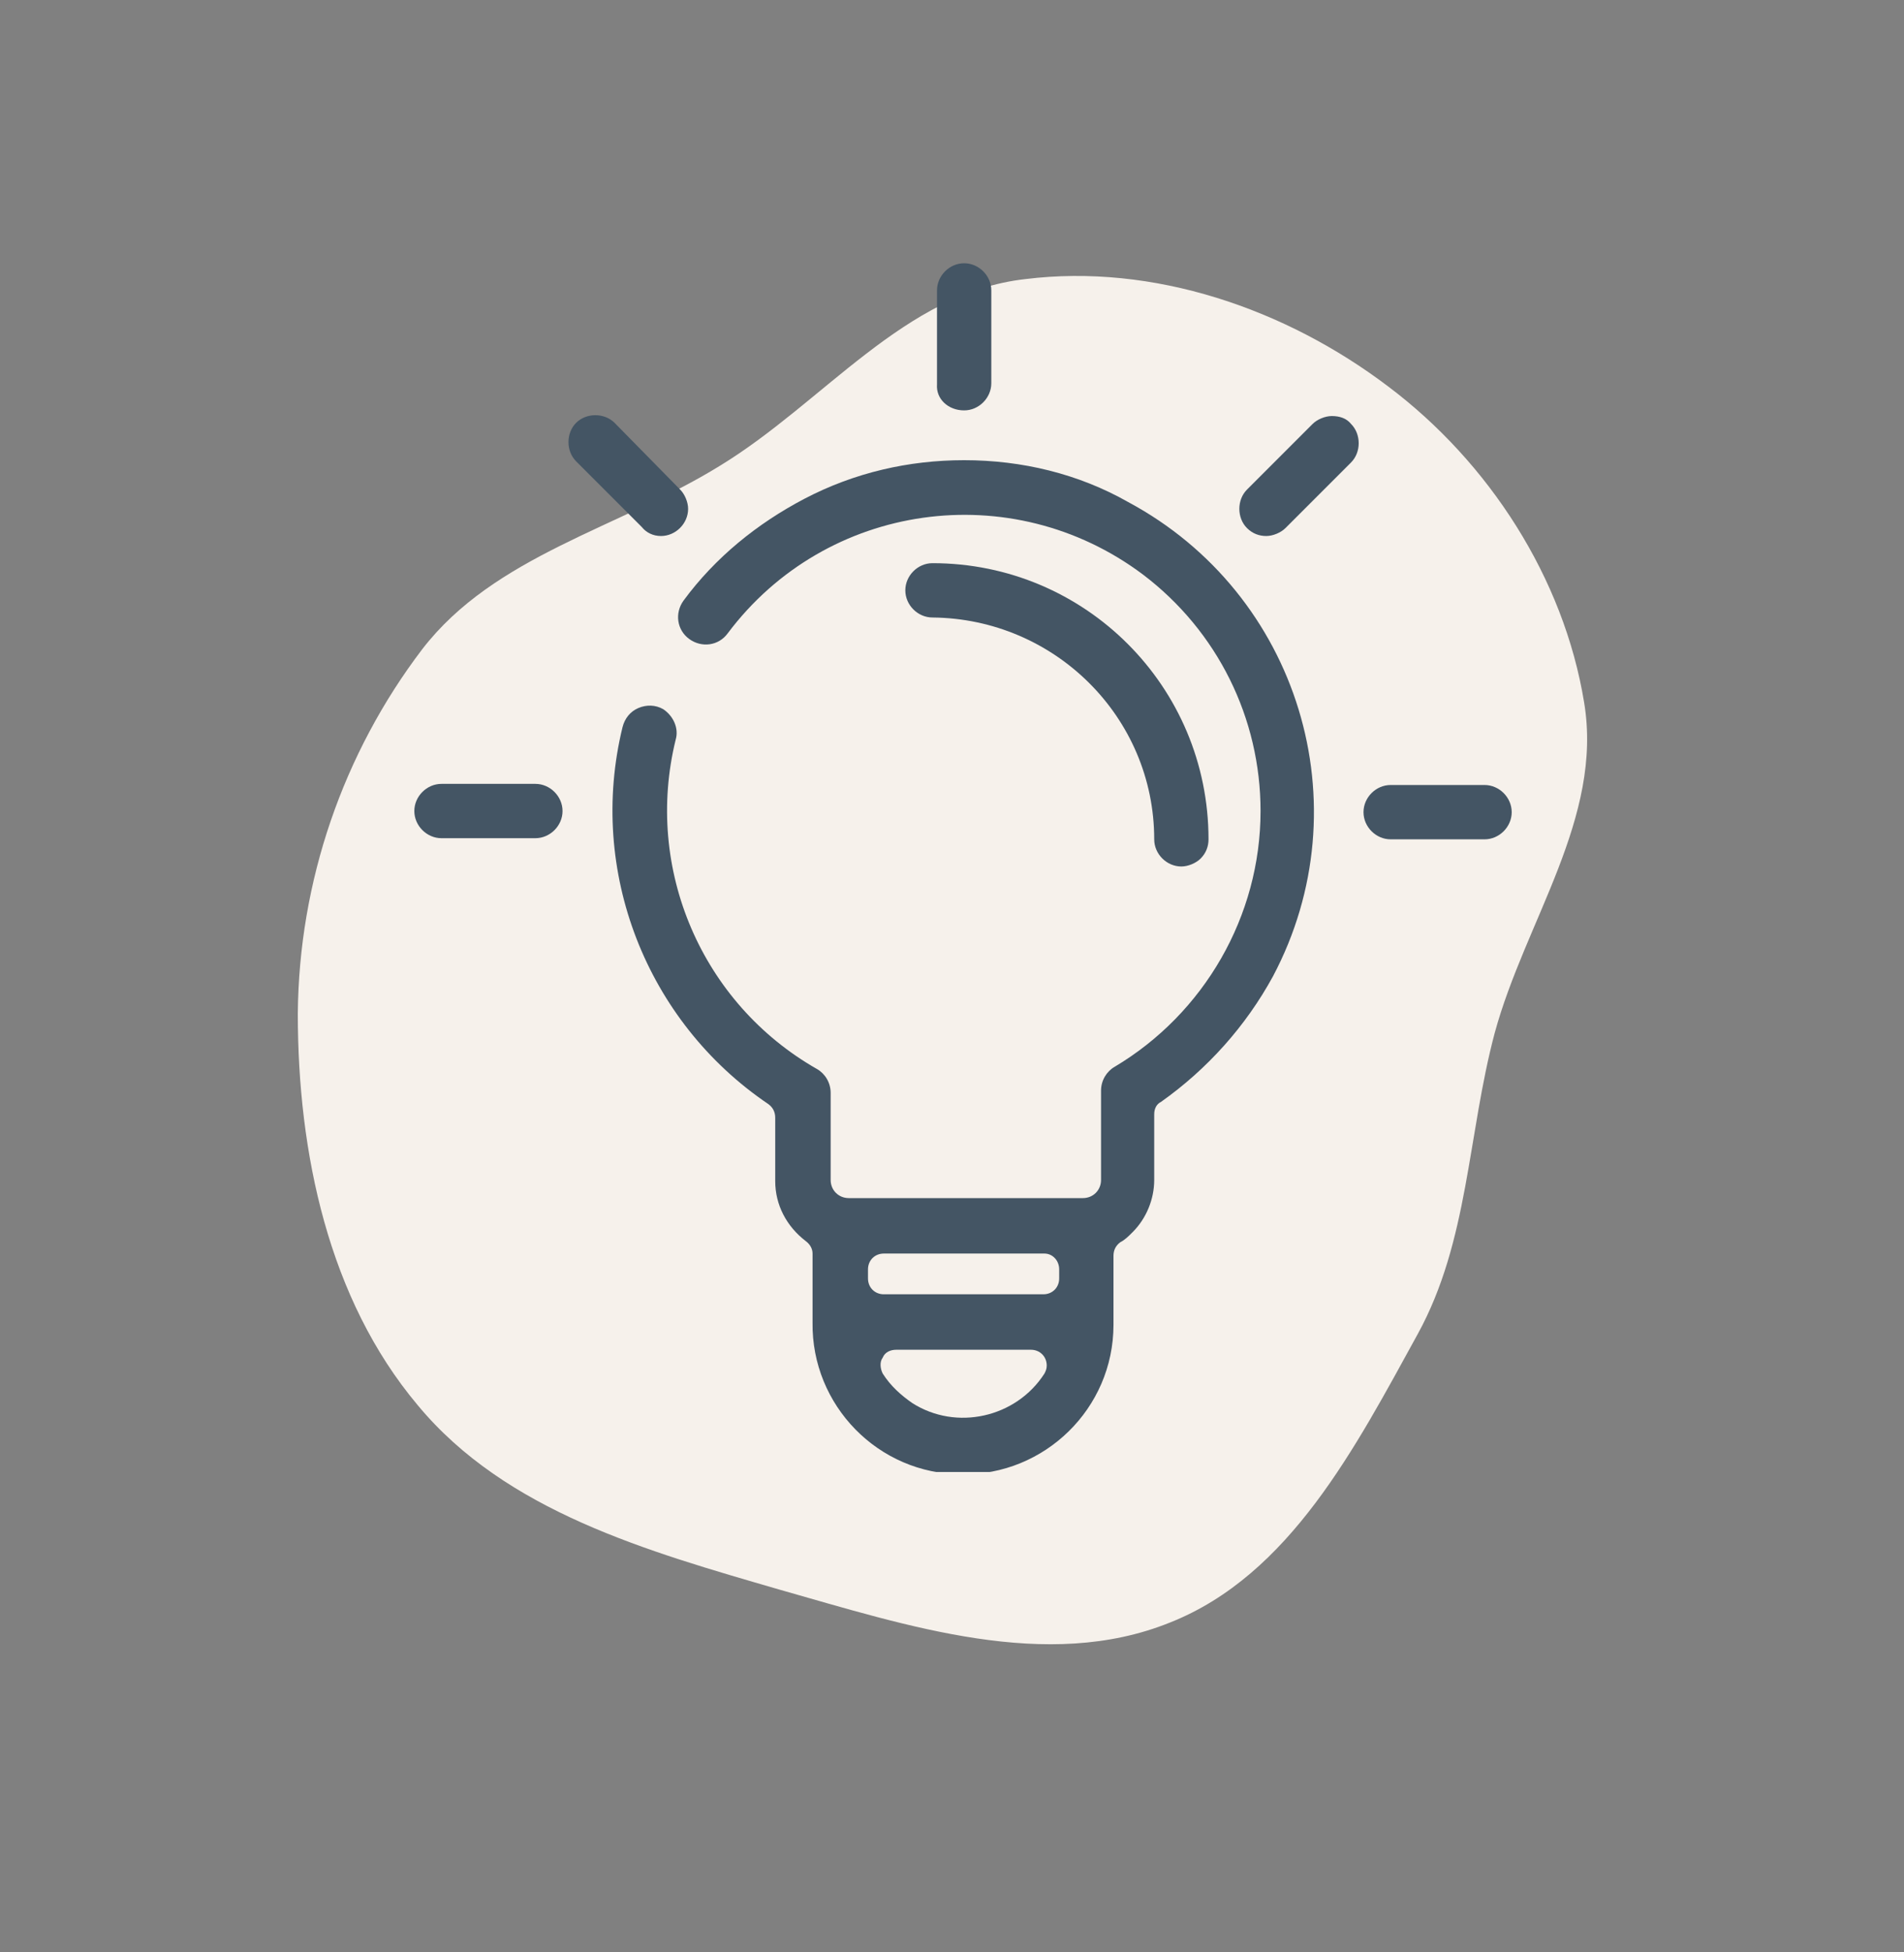
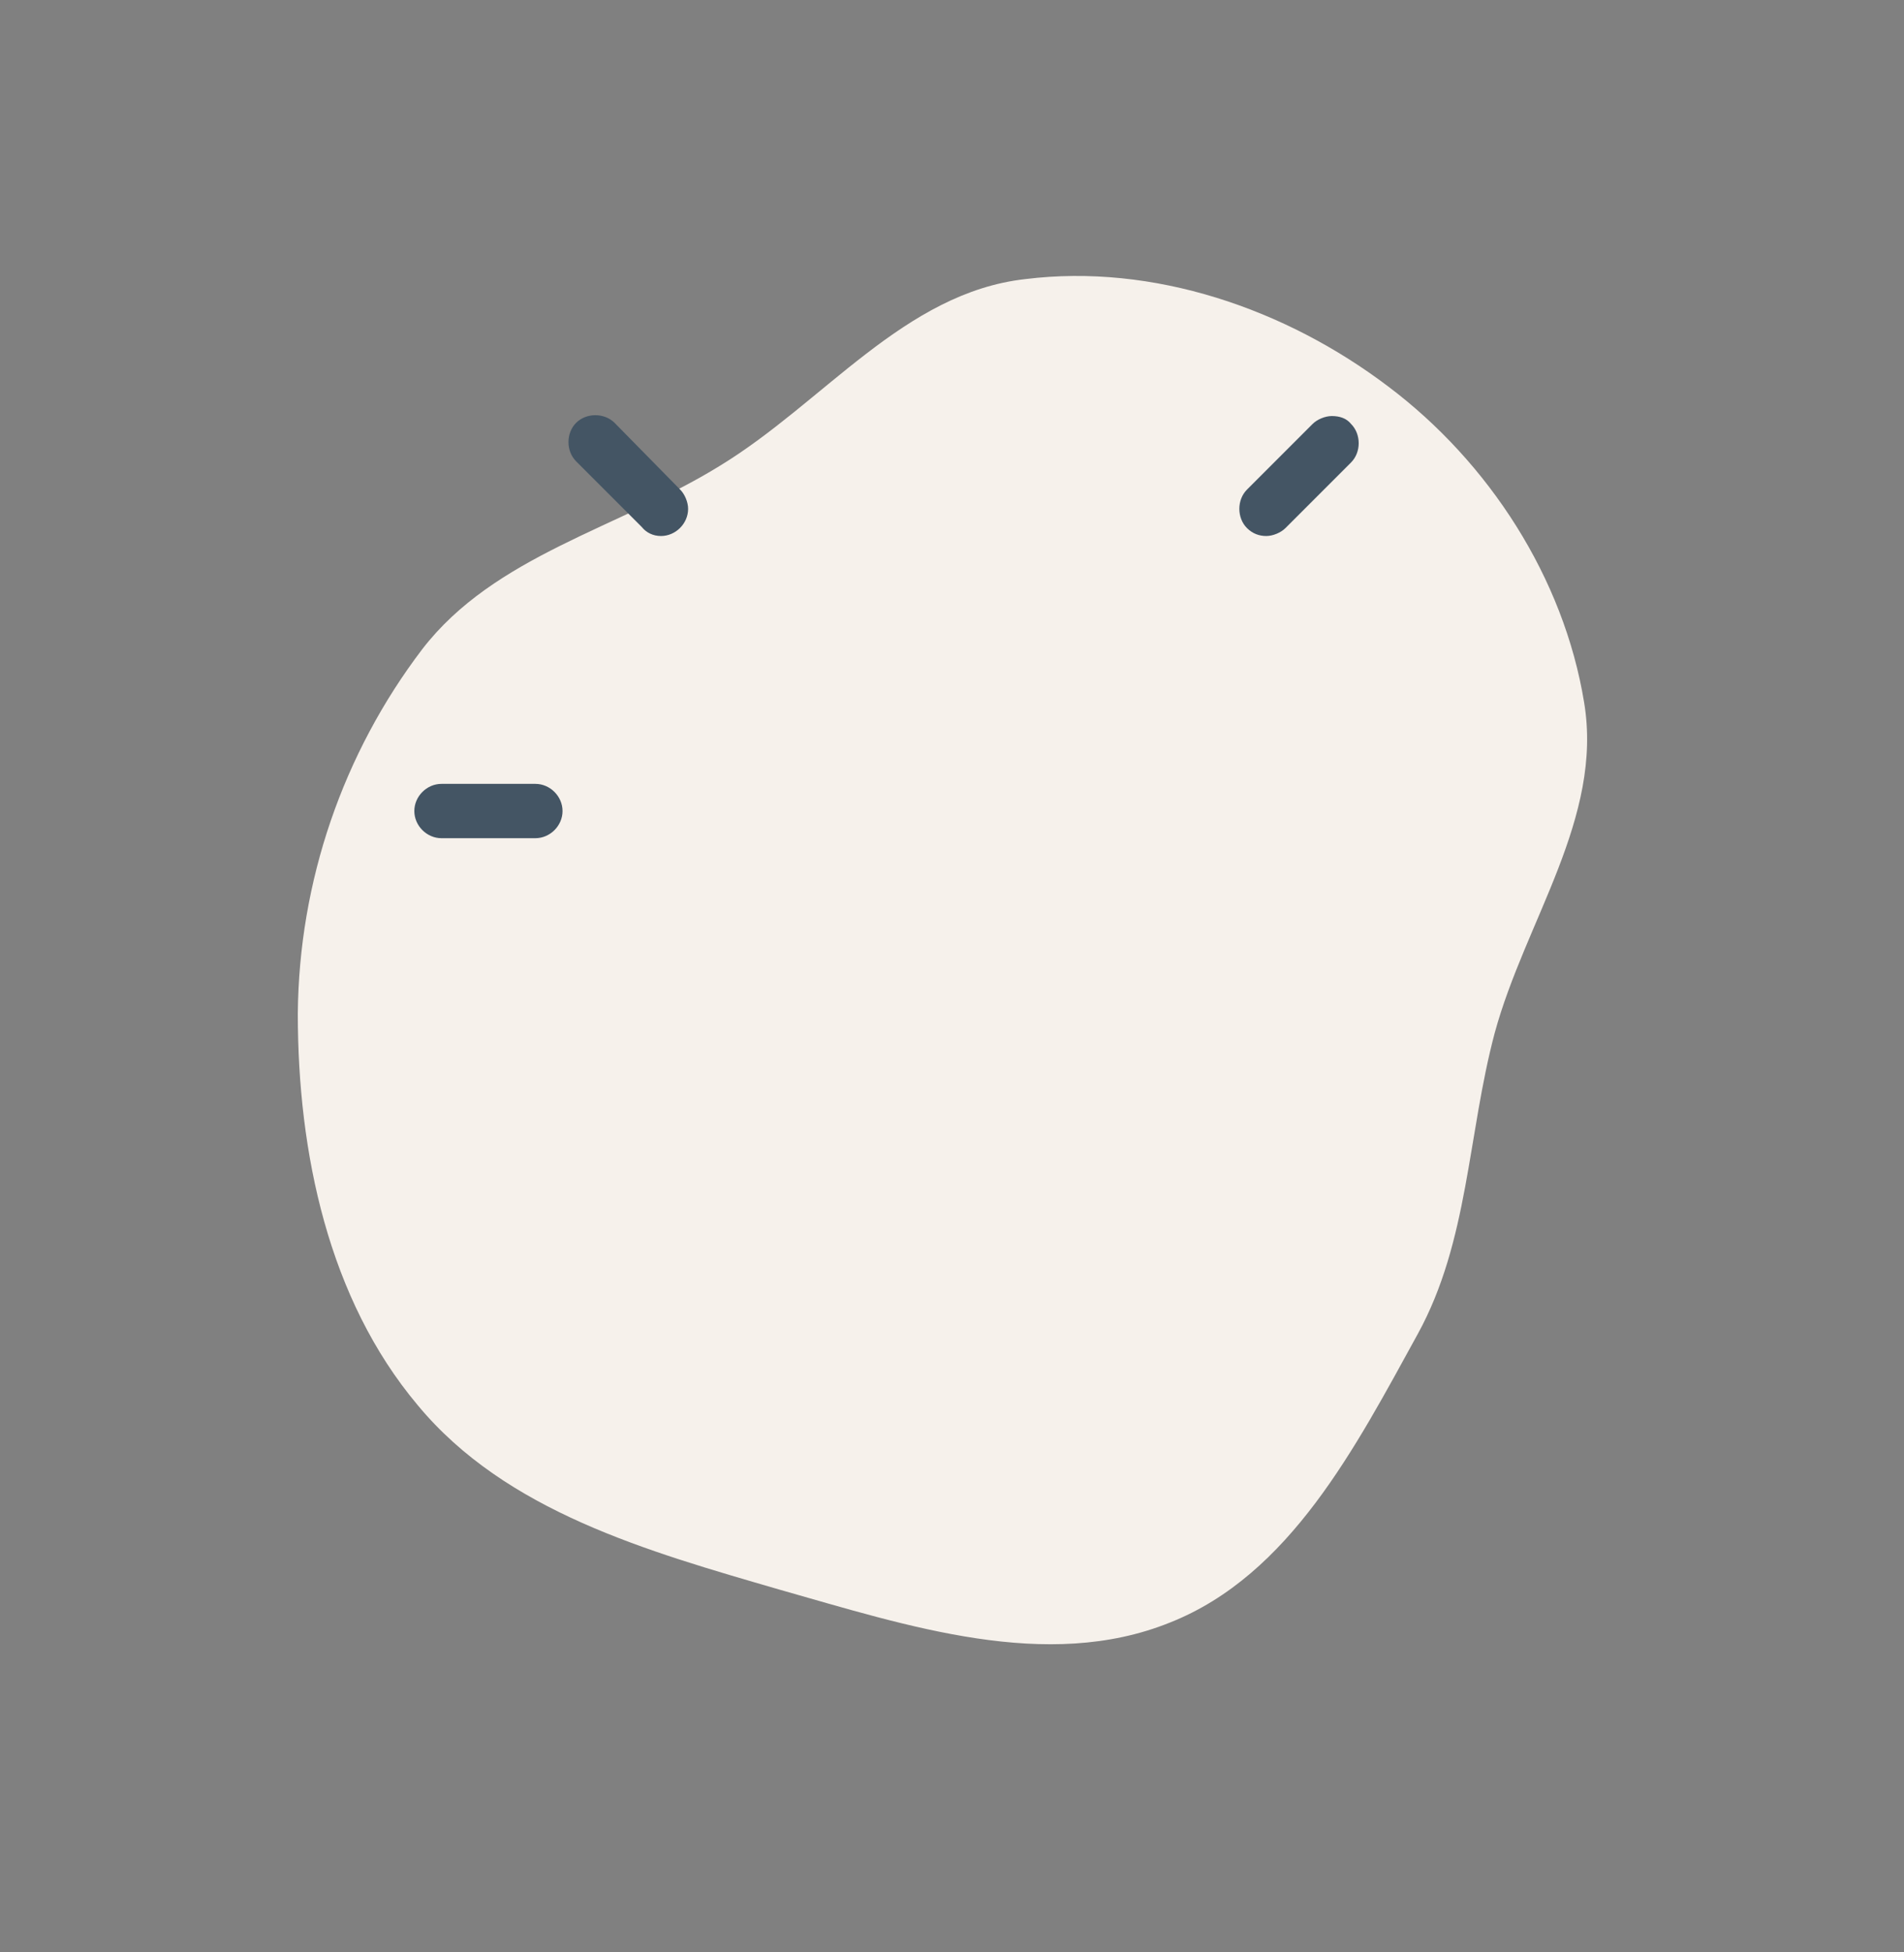
<svg xmlns="http://www.w3.org/2000/svg" xmlns:xlink="http://www.w3.org/1999/xlink" version="1.1" id="Ebene_1" x="0px" y="0px" viewBox="0 0 168.3 172.5" style="enable-background:new 0 0 168.3 172.5;" xml:space="preserve">
  <rect x="0" y="0" width="168.3" height="172.5" fill="#808080" stroke="none" />
  <style type="text/css">
	.st0{opacity:0.997;fill:#F6F1EB;enable-background:new    ;}
	.st1{clip-path:url(#SVGID_00000080178582369203859200000007184483365603127950_);}
	.st2{fill:#445564;}
</style>
  <g id="kompetenzen" transform="translate(31.324 21.661)">
    <path id="Pfad_2872" class="st0" d="M91.4,12.5c8.9,6.7,15.5,16.9,17.3,27.9c1.7,10.2-5.2,19.3-7.9,29.2c-2.4,9-2.3,18.4-6.8,26.6   c-5.5,10-11.3,21.3-21.9,25.5c-10.9,4.4-23.2,0.3-34.5-2.9c-11.7-3.4-24.2-6.9-32-16.3C-2.3,93.1-5,80.2-5,67.9   C-4.9,56.2-1,44.9,6,35.7c6.4-8.3,17.4-10.7,26.3-16.2c9.2-5.6,16.3-15.3,27-16.5C70.6,1.6,82.3,5.6,91.4,12.5" />
    <g>
      <defs>
        <rect id="SVGID_1_" x="5.3" y="1.5" width="97" height="106.9" />
      </defs>
      <clipPath id="SVGID_00000091733204251489134190000001017547311859843002_">
        <use xlink:href="#SVGID_1_" style="overflow:visible;" />
      </clipPath>
      <g id="Gruppe_278" style="clip-path:url(#SVGID_00000091733204251489134190000001017547311859843002_);">
-         <path id="Pfad_2857" class="st2" d="M70.7,52.5c0,1.3,1.1,2.4,2.4,2.4c0.6,0,1.3-0.3,1.7-0.7c0.5-0.5,0.7-1.1,0.7-1.7     c0-13.5-10.9-24.4-24.4-24.4c-1.3,0-2.4,1.1-2.4,2.4c0,1.3,1.1,2.4,2.4,2.4l0,0C61.9,33,70.7,41.7,70.7,52.5" />
-         <path id="Pfad_2858" class="st2" d="M53.9,14.6c1.3,0,2.4-1.1,2.4-2.4V4c0-1.3-1.1-2.4-2.4-2.4c-1.3,0-2.4,1.1-2.4,2.4v8.3     C51.4,13.6,52.5,14.6,53.9,14.6" />
        <path id="Pfad_2859" class="st2" d="M27.1,25.7c1.3,0,2.4-1.1,2.4-2.4c0-0.6-0.3-1.3-0.7-1.7L23,15.7c-0.9-0.9-2.5-0.9-3.4,0     s-0.9,2.5,0,3.4l5.8,5.8C25.8,25.4,26.4,25.7,27.1,25.7" />
        <path id="Pfad_2860" class="st2" d="M16,47.6H7.7c-1.3,0-2.4,1.1-2.4,2.4c0,1.3,1.1,2.4,2.4,2.4H16c1.3,0,2.4-1.1,2.4-2.4     C18.4,48.7,17.3,47.6,16,47.6" />
-         <path id="Pfad_2861" class="st2" d="M99.9,47.7h-8.3c-1.3,0-2.4,1.1-2.4,2.4c0,1.3,1.1,2.4,2.4,2.4h8.3c1.3,0,2.4-1.1,2.4-2.4     C102.3,48.8,101.2,47.7,99.9,47.7" />
        <path id="Pfad_2862" class="st2" d="M86.4,15.1c-0.6,0-1.3,0.3-1.7,0.7l-5.8,5.8c-0.9,0.9-0.9,2.5,0,3.4c0.5,0.5,1.1,0.7,1.7,0.7     c0.6,0,1.3-0.3,1.7-0.7l5.8-5.8c0.9-0.9,0.9-2.5,0-3.4C87.7,15.3,87.1,15.1,86.4,15.1" />
-         <path id="Pfad_2863" class="st2" d="M53.9,19c-4.9,0-9.7,1.1-14.1,3.4c-4.2,2.2-7.9,5.2-10.7,9c-0.8,1.1-0.6,2.6,0.5,3.4     c1.1,0.8,2.6,0.6,3.4-0.5c8.7-11.6,25.1-13.9,36.7-5.2c6.6,5,10.4,12.7,10.4,20.9c0,9.3-5,17.9-12.9,22.6     c-0.7,0.4-1.2,1.2-1.2,2.1v7.9c0,0.9-0.7,1.6-1.6,1.6H43.7c-0.9,0-1.6-0.7-1.6-1.6v-7.7c0-0.9-0.5-1.7-1.2-2.1     C30.7,67,25.6,55.1,28.4,43.7c0.3-1-0.2-2.1-1.1-2.7c-0.7-0.4-1.5-0.4-2.2-0.1c-0.7,0.3-1.2,0.9-1.4,1.7     c-3.1,12.7,2.1,26,12.9,33.3c0.4,0.3,0.6,0.7,0.6,1.2v5.6c0,2.1,1,4,2.7,5.3c0.4,0.3,0.6,0.7,0.6,1.1v6c0,0,0,0,0,0.1     c-0.1,7.3,5.8,13.4,13.2,13.4c7.3,0.1,13.4-5.8,13.4-13.2c0-0.1,0-0.2,0-0.2v-5.9c0-0.5,0.2-0.9,0.6-1.2c0.4-0.2,0.7-0.5,1.1-0.9     c1.2-1.2,1.9-2.9,1.9-4.6v-5.8c0-0.5,0.2-0.9,0.6-1.1c4.1-2.9,7.5-6.7,9.9-11.1c8-15.1,2.3-33.8-12.8-41.9C64,20.2,59,19,53.9,19      M46.7,98.3c0.2-0.5,0.7-0.7,1.2-0.7h11.9c0.8,0,1.4,0.6,1.4,1.4c0,0.3-0.1,0.5-0.2,0.7c-2.5,3.9-7.8,5.1-11.7,2.6     c-1-0.7-1.9-1.5-2.6-2.6C46.5,99.3,46.4,98.7,46.7,98.3 M62.3,90.5v0.8c0,0.8-0.6,1.4-1.4,1.4H46.8c-0.8,0-1.4-0.6-1.4-1.4v-0.8     c0-0.8,0.6-1.4,1.4-1.4h14.2C61.7,89.1,62.3,89.7,62.3,90.5" />
      </g>
    </g>
  </g>
</svg>